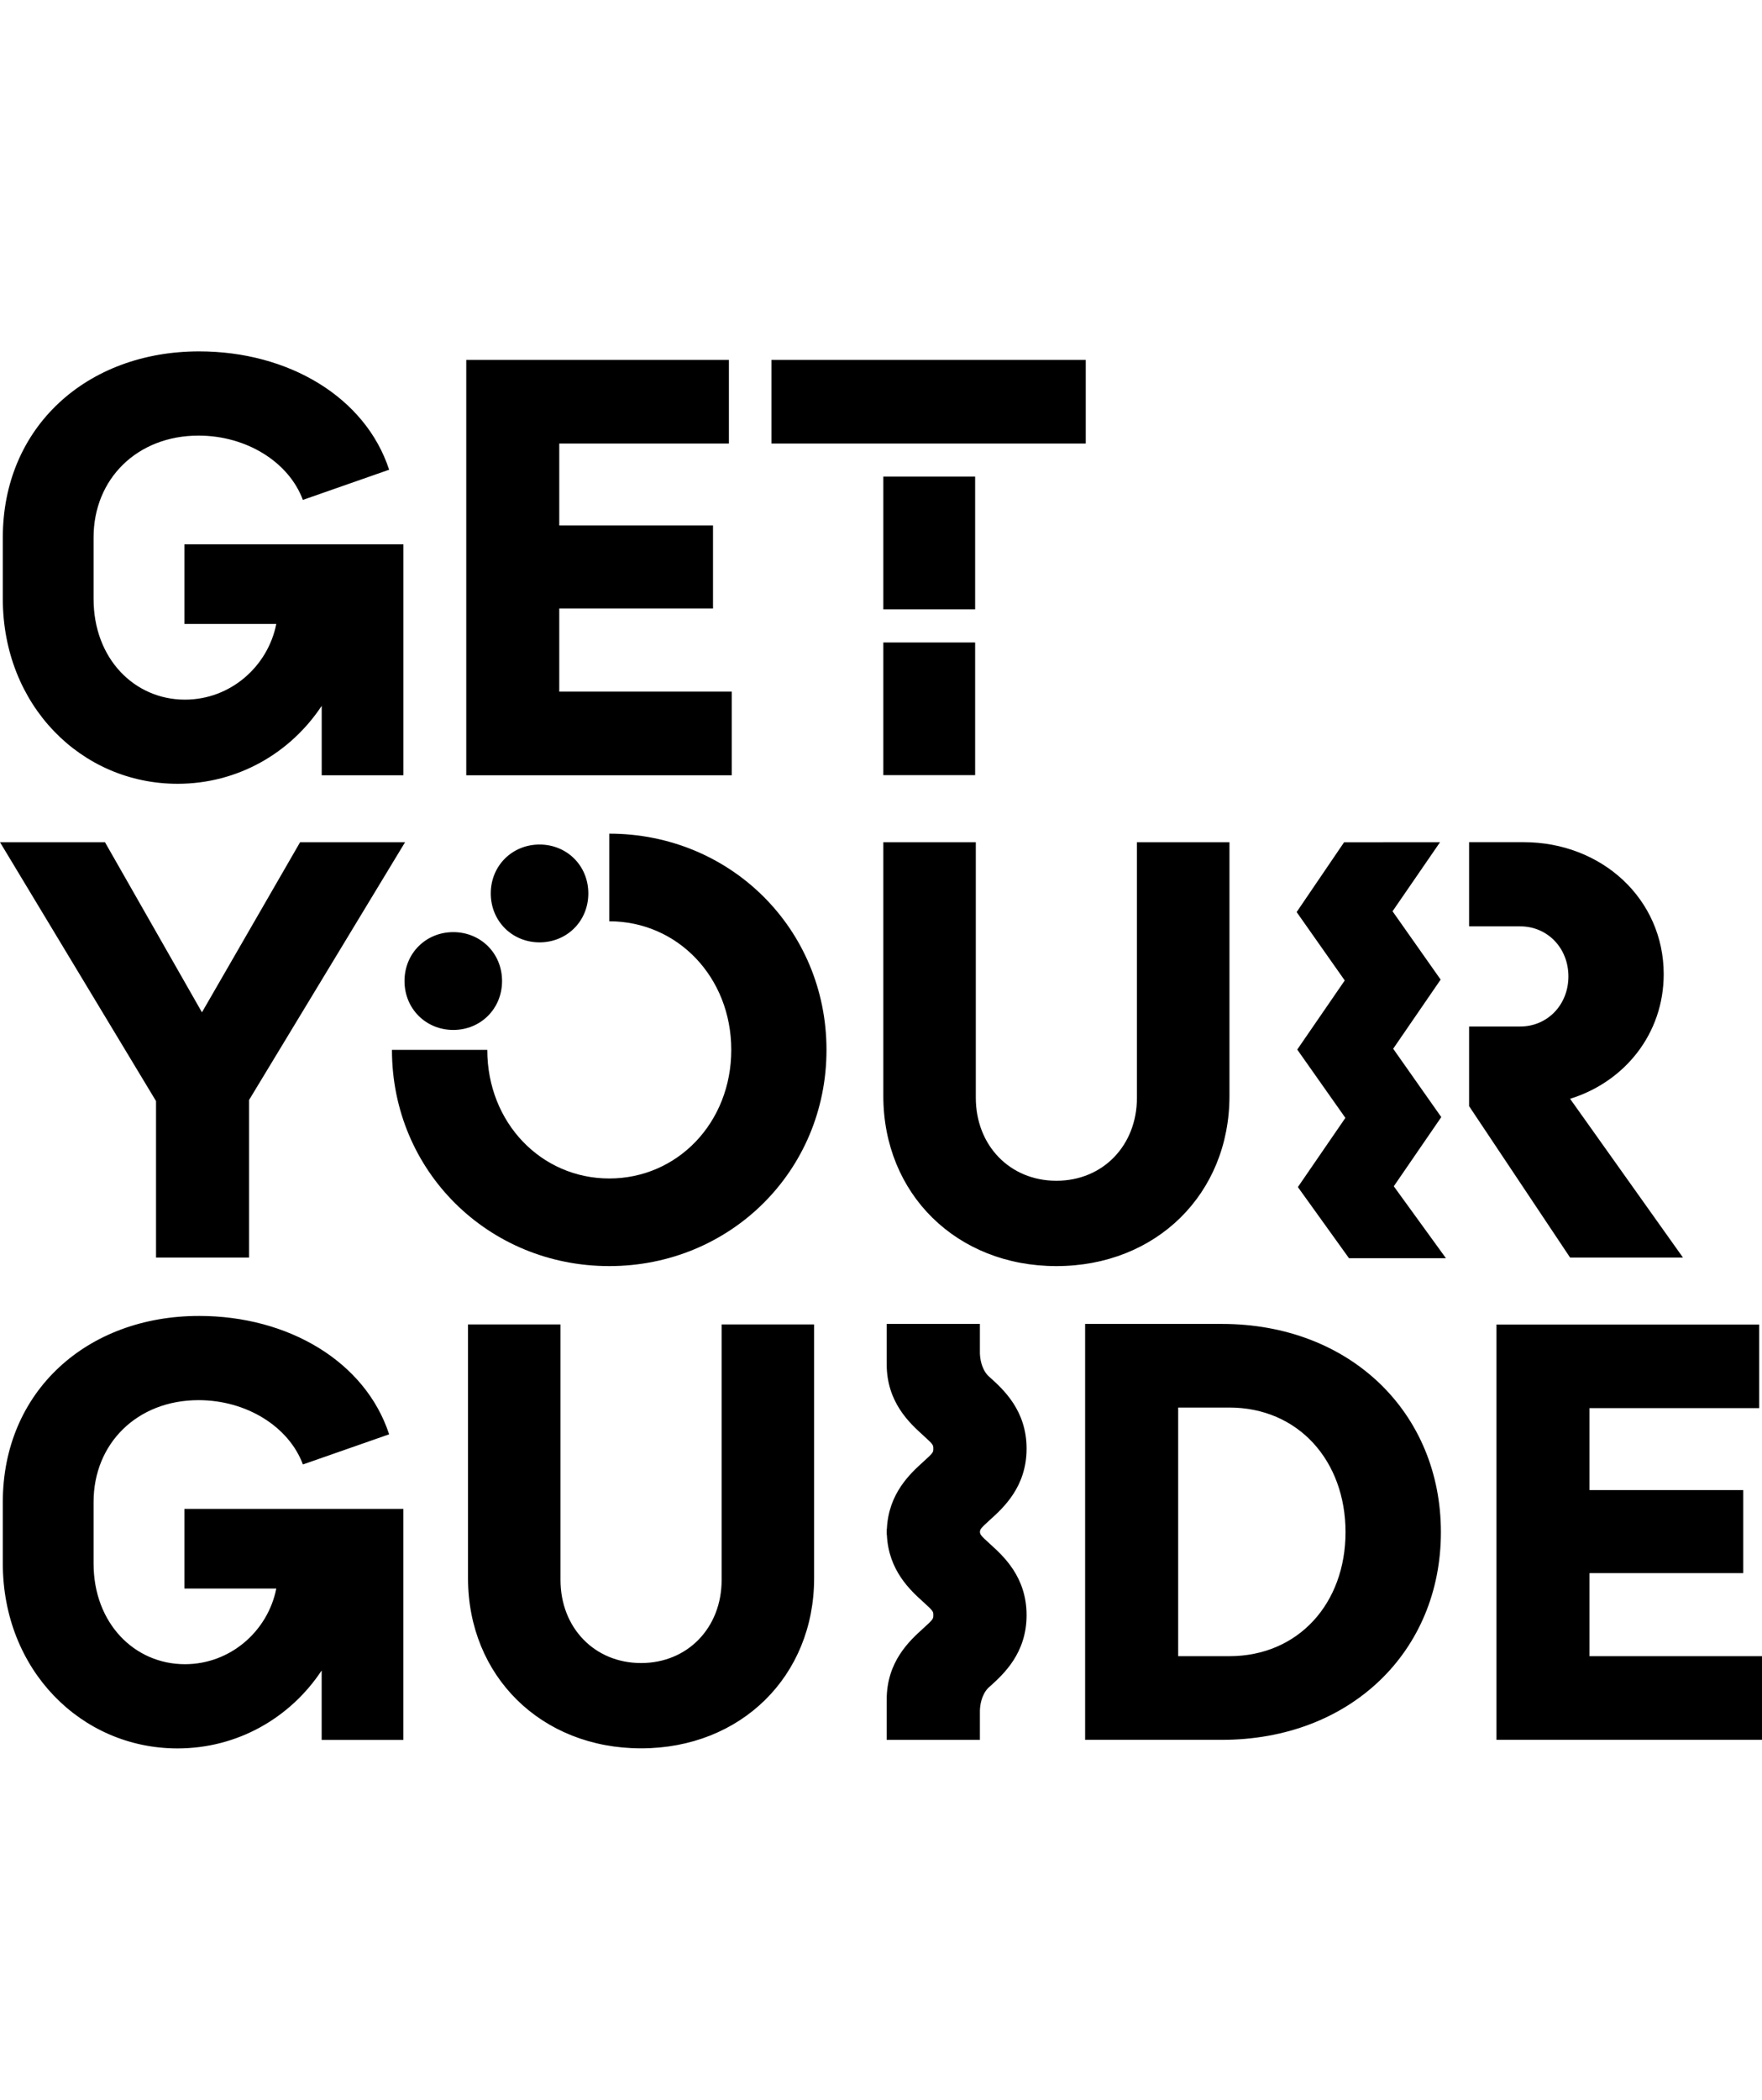
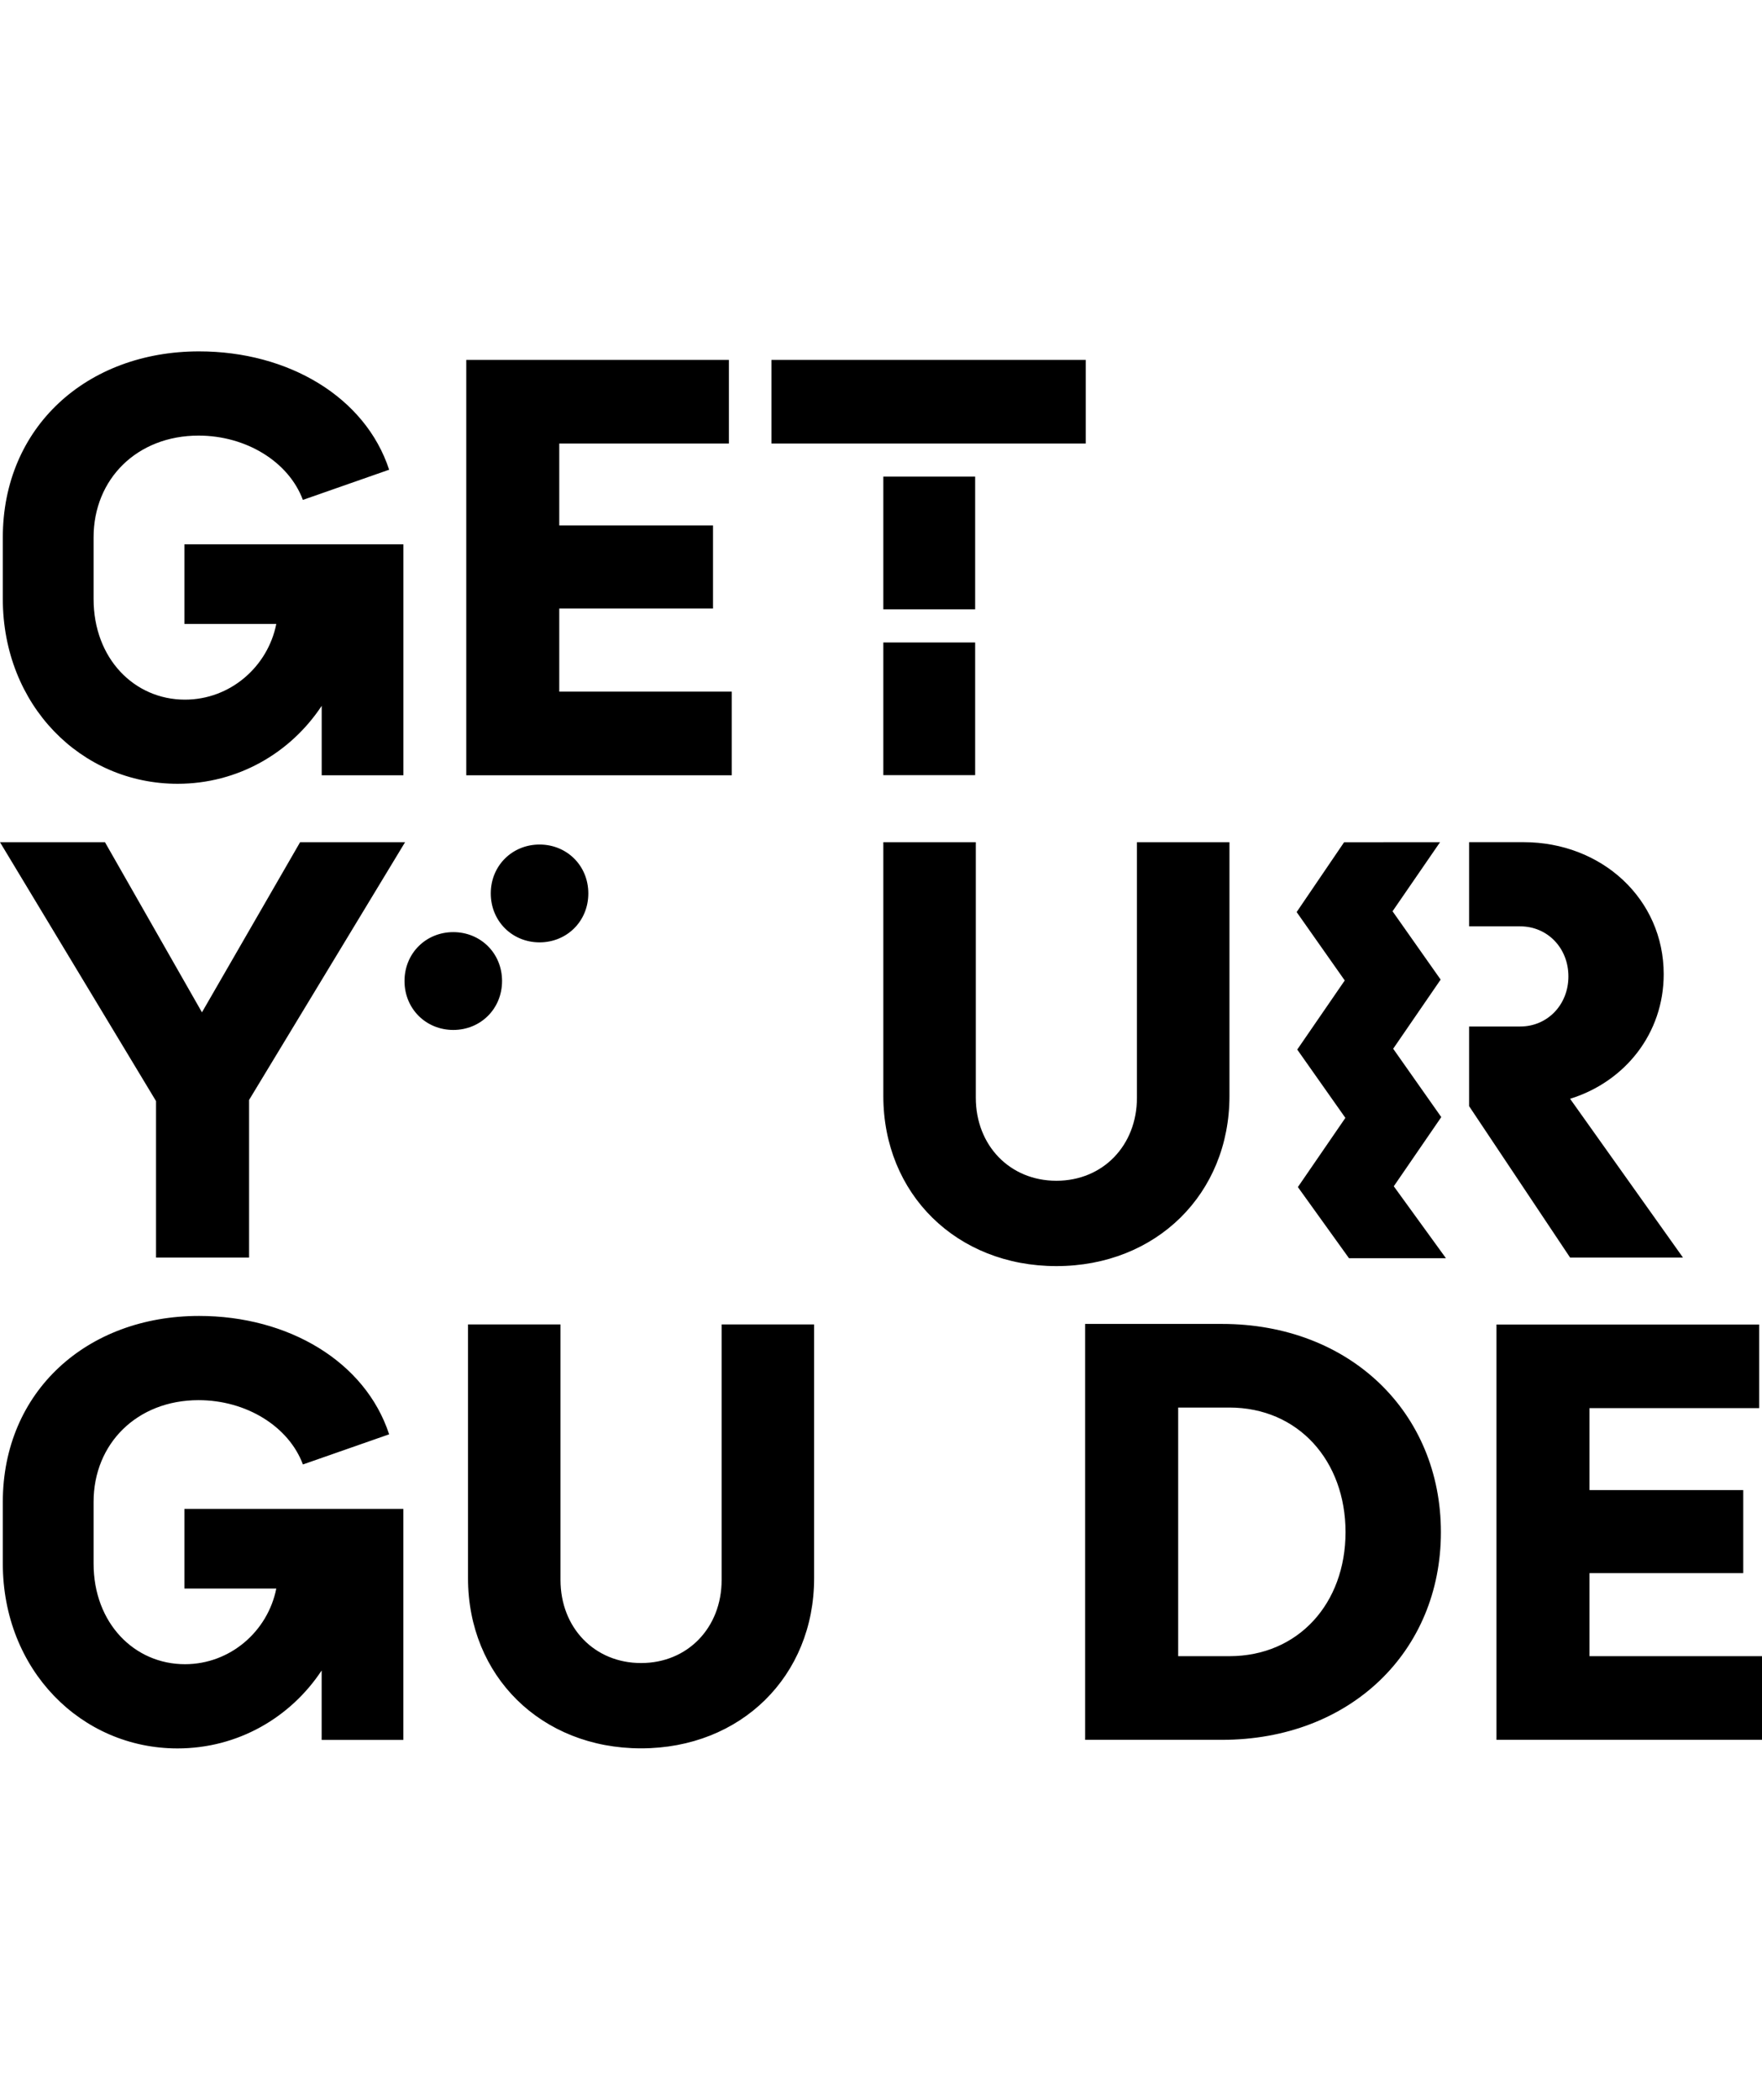
<svg xmlns="http://www.w3.org/2000/svg" width="47" height="56" viewBox="0 0 47 56" fill="none">
  <path d="M12.091 24.859C11.365 24.859 10.79 25.42 10.79 26.163C10.79 26.906 11.365 27.468 12.091 27.468C12.818 27.468 13.392 26.906 13.392 26.163C13.392 25.42 12.818 24.859 12.091 24.859ZM19.519 18.445H14.918V16.23H19.019V14.014H14.918V11.829H19.443V9.598H12.437V20.676H19.519V18.445ZM14.392 25.132C15.119 25.132 15.693 24.57 15.693 23.827C15.693 23.084 15.119 22.523 14.392 22.523C13.666 22.523 13.091 23.084 13.091 23.827C13.091 24.57 13.666 25.132 14.392 25.132ZM4.737 20.903C6.341 20.903 7.748 20.084 8.581 18.824V20.676H10.76V14.516H4.919V16.64H7.37C7.144 17.778 6.144 18.659 4.933 18.659C3.586 18.659 2.496 17.566 2.496 15.972V14.333C2.496 12.77 3.661 11.617 5.296 11.617C6.566 11.617 7.701 12.315 8.079 13.332L10.38 12.527C9.744 10.585 7.687 9.371 5.311 9.371C2.315 9.371 0.075 11.39 0.075 14.333V15.972C0.076 18.808 2.163 20.903 4.737 20.903ZM26.011 12.711H23.562V16.251H26.011V12.711ZM28.962 9.598H20.578V11.829H28.962V9.598ZM4.162 33.538H6.644V29.335L10.805 22.461H8.005L5.387 26.998L2.8 22.461H0L4.162 29.365V33.538ZM26.011 17.134H23.562V20.672H26.011V17.134ZM44.892 33.538L41.881 29.304C43.349 28.848 44.378 27.558 44.378 25.981C44.378 23.978 42.729 22.46 40.64 22.46H39.187V24.705H40.55C41.276 24.705 41.836 25.281 41.836 26.04C41.836 26.798 41.276 27.376 40.55 27.376H39.187V29.5L41.881 33.538H44.892ZM32.593 35.308H28.945V46.4H32.593C36.013 46.4 38.435 44.048 38.435 40.862C38.435 37.675 36.013 35.308 32.593 35.308ZM32.789 44.169H31.427V37.538H32.789C34.636 37.538 35.891 38.964 35.891 40.861C35.891 42.757 34.636 44.169 32.789 44.169ZM42.399 41.954H46.5V39.739H42.399V37.553H46.924V35.324H39.917V46.4H47V44.169H42.399V41.954ZM38.445 29.792L37.162 27.969L38.428 26.125L37.145 24.303L38.412 22.461L35.853 22.462L34.587 24.324L35.87 26.148L34.603 27.991L35.887 29.813L34.62 31.658L35.983 33.555H38.569L37.178 31.637L38.445 29.792ZM32.795 29.229V22.461H30.327V29.275C30.327 30.549 29.419 31.49 28.178 31.49C26.938 31.49 26.029 30.549 26.029 29.275V22.461H23.562V29.229C23.562 31.839 25.515 33.766 28.178 33.766C30.842 33.766 32.795 31.838 32.795 29.229ZM19.249 42.136C19.249 43.411 18.341 44.352 17.1 44.352C15.859 44.352 14.951 43.411 14.951 42.136V35.322H12.484V42.09C12.484 44.701 14.437 46.627 17.1 46.627C19.764 46.627 21.716 44.701 21.716 42.09V35.322H19.249V42.136ZM4.919 42.365H7.37C7.144 43.502 6.144 44.383 4.933 44.383C3.586 44.383 2.496 43.29 2.496 41.697V40.057C2.496 38.494 3.661 37.341 5.296 37.341C6.567 37.341 7.701 38.039 8.08 39.056L10.38 38.252C9.744 36.309 7.687 35.095 5.311 35.095C2.315 35.095 0.075 37.114 0.075 40.057V41.697C0.075 44.534 2.164 46.629 4.735 46.629C6.34 46.629 7.747 45.81 8.58 44.55V46.402H10.759V40.241H4.919V42.365Z" fill="black" />
-   <path d="M16.252 22.233V24.57C18.069 24.57 19.506 26.057 19.506 28C19.506 29.942 18.069 31.429 16.252 31.429C14.437 31.429 12.998 29.942 12.998 28H10.455C10.455 31.232 13.028 33.766 16.251 33.766C19.474 33.766 22.046 31.232 22.046 28C22.046 24.767 19.476 22.233 16.252 22.233ZM26.402 40.538C26.769 40.206 27.383 39.651 27.383 38.634C27.383 37.617 26.769 37.062 26.402 36.73C26.386 36.715 26.371 36.701 26.356 36.689C26.173 36.496 26.142 36.219 26.138 36.088V35.308H23.652V36.345H23.654C23.654 36.358 23.652 36.37 23.652 36.383C23.652 37.4 24.266 37.955 24.633 38.287C24.896 38.526 24.896 38.538 24.896 38.634C24.896 38.73 24.896 38.741 24.633 38.98C24.28 39.299 23.701 39.827 23.657 40.773H23.655C23.655 40.791 23.652 40.809 23.652 40.825C23.652 40.836 23.654 40.845 23.654 40.854C23.654 40.865 23.652 40.874 23.652 40.883C23.652 40.902 23.654 40.919 23.655 40.936H23.657C23.701 41.882 24.28 42.41 24.633 42.728C24.896 42.967 24.896 42.979 24.896 43.075C24.896 43.171 24.896 43.183 24.633 43.422C24.266 43.753 23.652 44.309 23.652 45.326C23.652 45.339 23.652 45.352 23.654 45.364H23.652V46.401H26.138V45.621C26.142 45.491 26.173 45.213 26.356 45.02C26.371 45.007 26.385 44.994 26.402 44.979C26.769 44.647 27.383 44.092 27.383 43.075C27.383 42.058 26.769 41.503 26.402 41.171C26.168 40.959 26.142 40.925 26.139 40.854C26.142 40.784 26.168 40.749 26.402 40.538Z" fill="black" />
</svg>